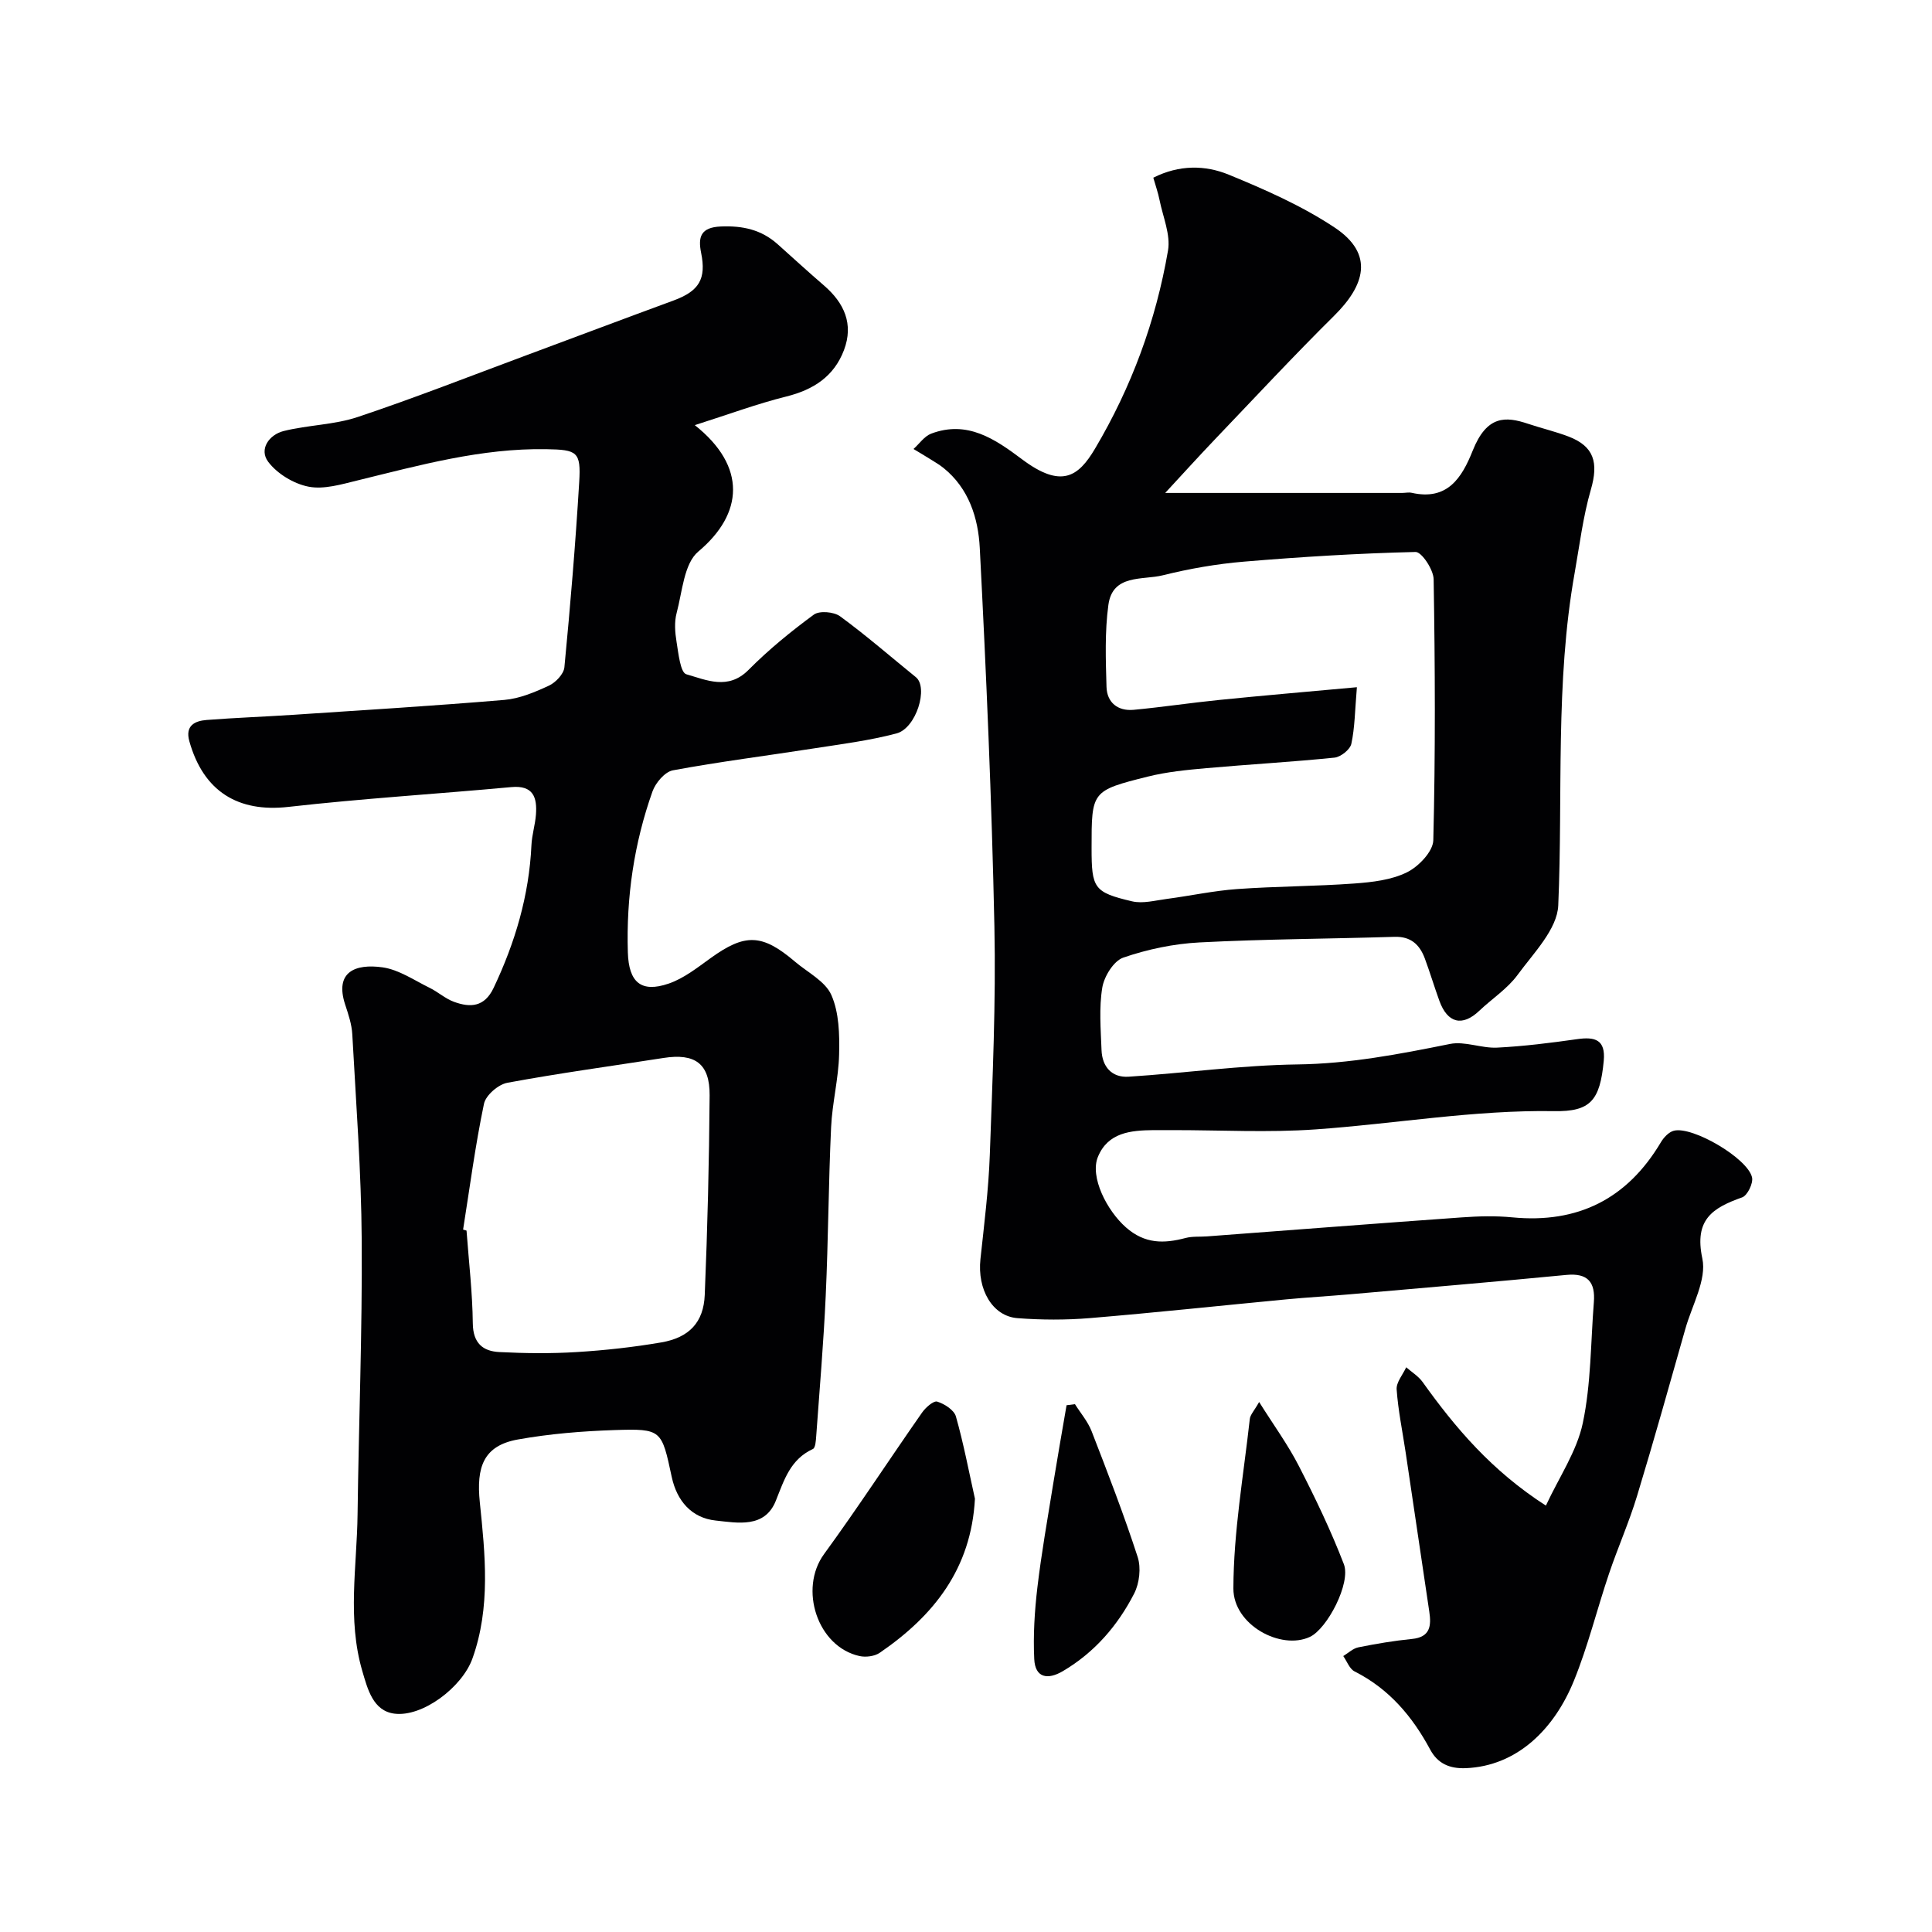
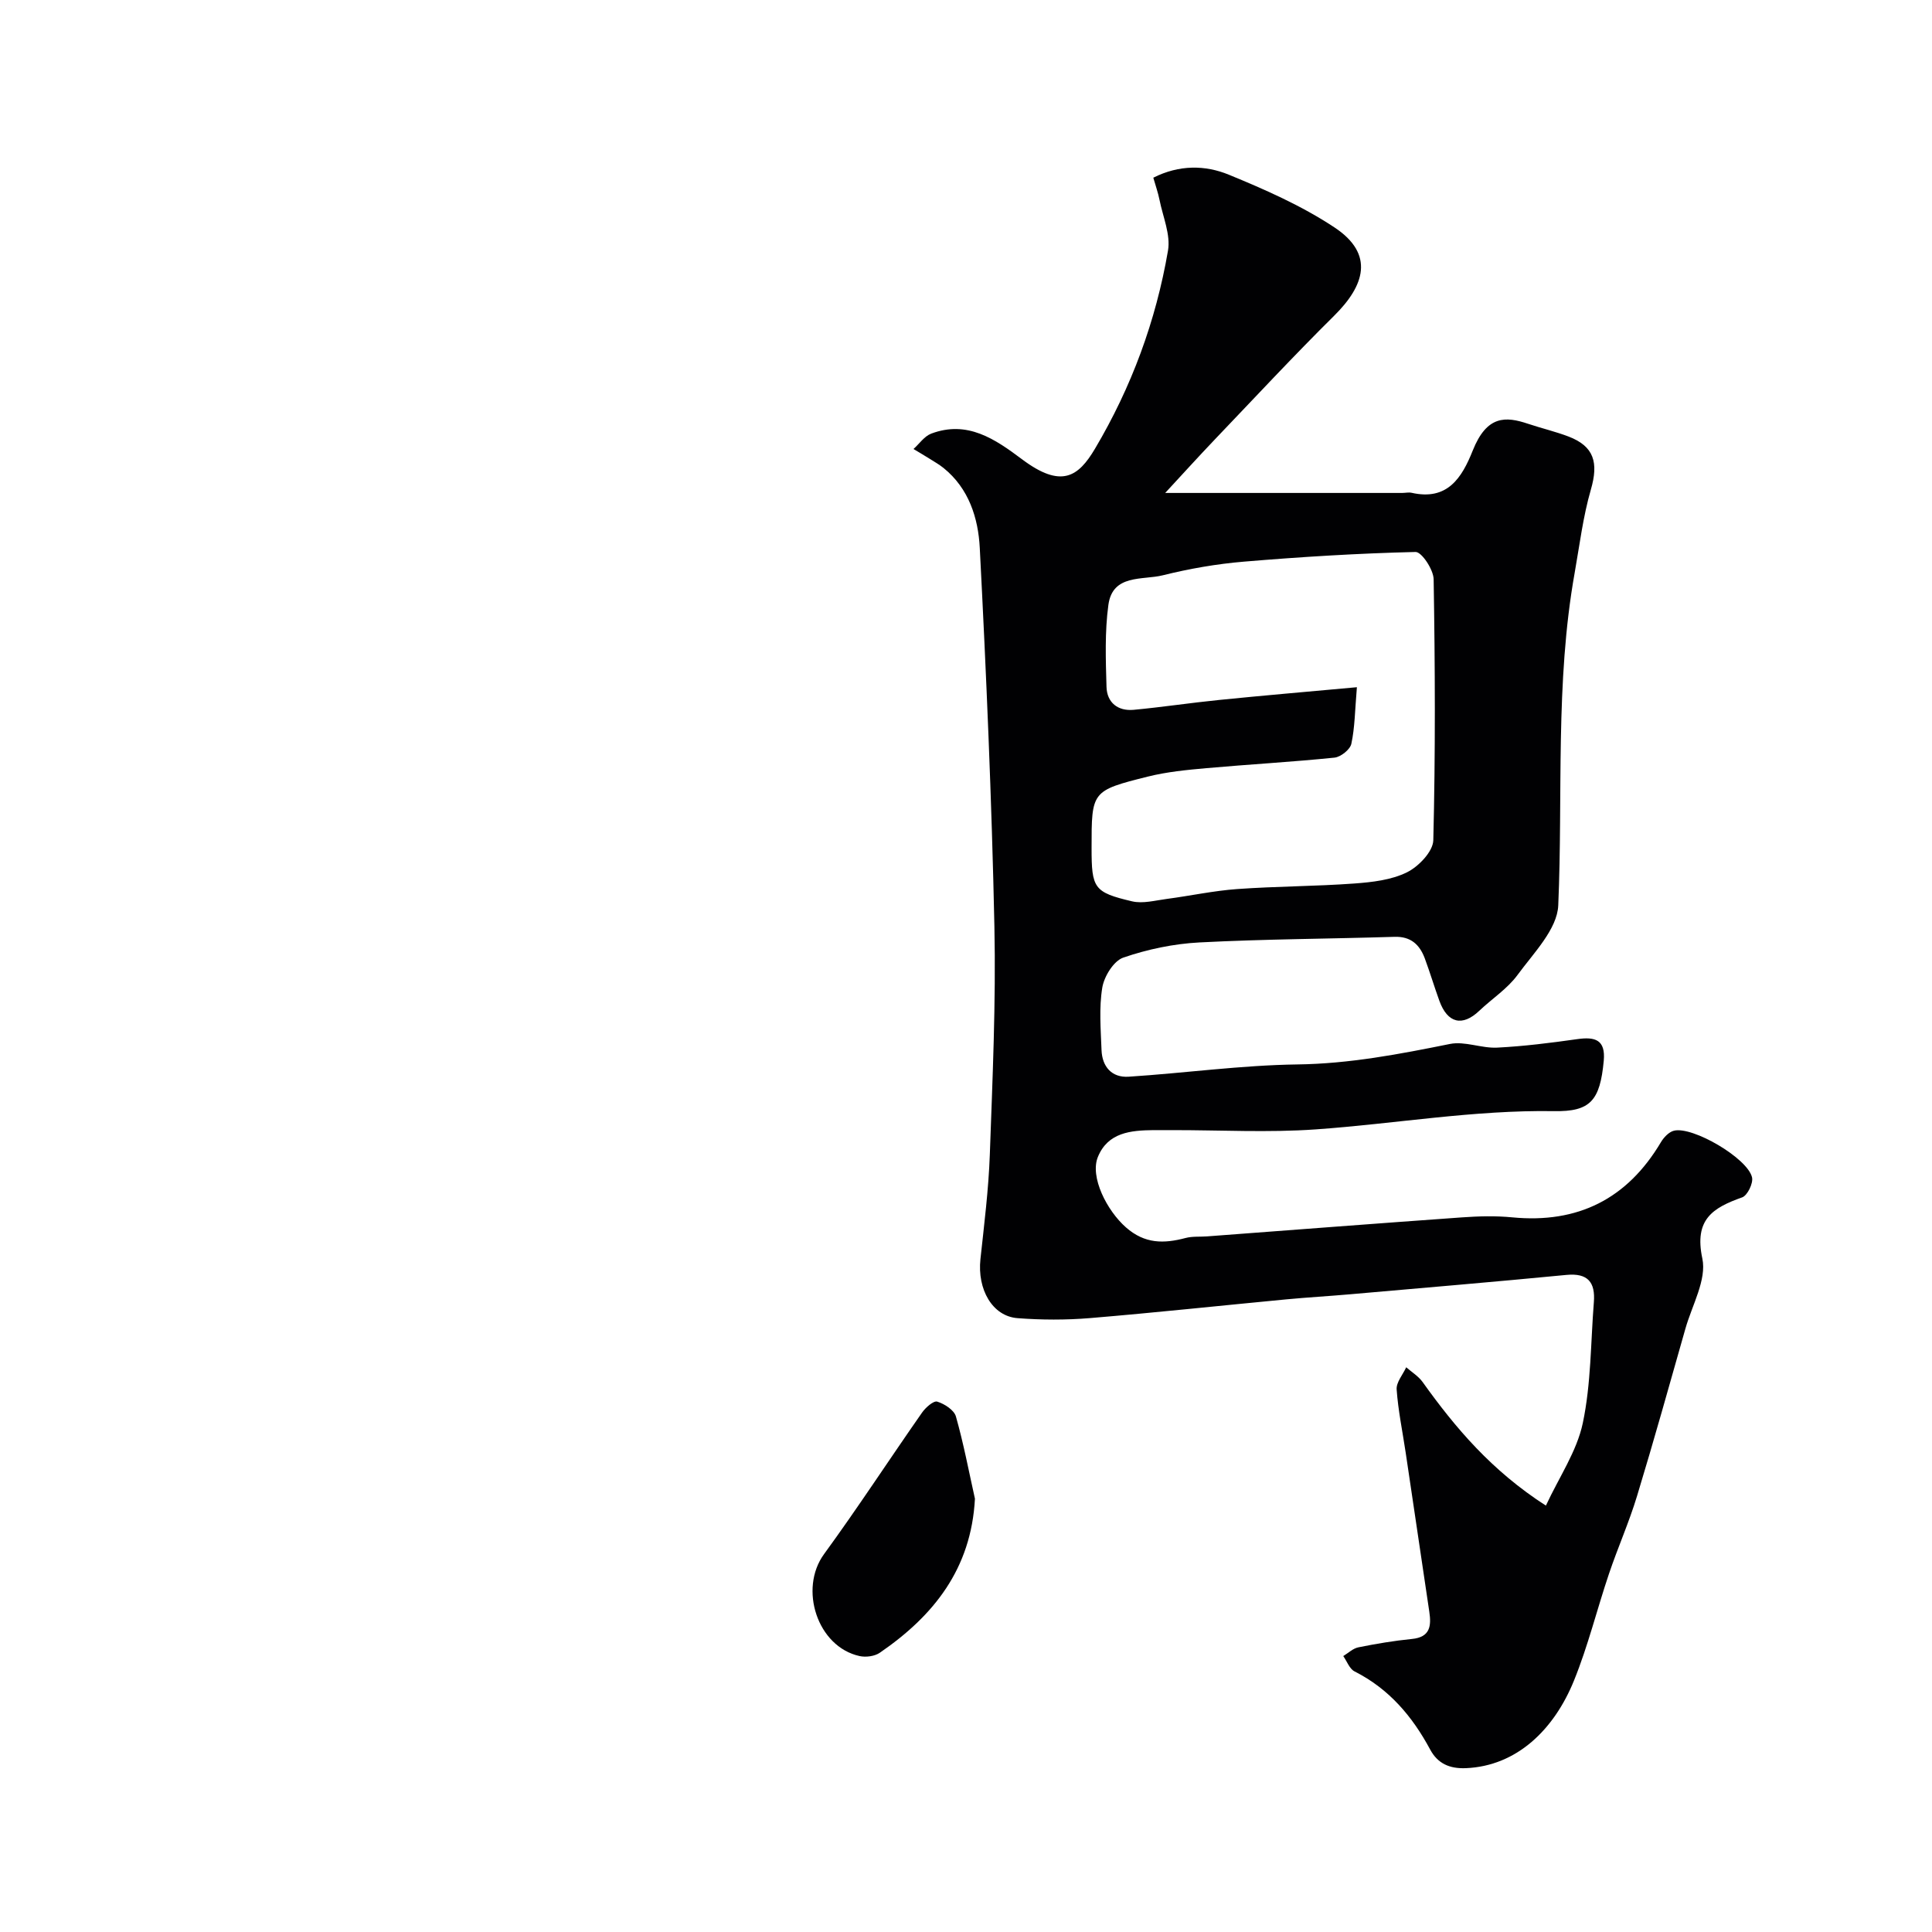
<svg xmlns="http://www.w3.org/2000/svg" enable-background="new 0 0 400 400" viewBox="0 0 400 400">
  <g fill="#010103">
    <path d="m320.06 311.72c2.75-5.92 6.41-11.25 7.64-17.08 1.72-8.14 1.63-16.67 2.29-25.03.33-4.11-1.22-6.09-5.7-5.65-14.88 1.44-29.78 2.69-44.68 4-4.43.39-8.87.64-13.3 1.06-13.56 1.29-27.1 2.75-40.67 3.88-4.96.41-10.01.39-14.98.01-5.2-.4-8.35-5.95-7.67-12.23.77-7.18 1.68-14.38 1.94-21.59.56-15.76 1.28-31.54.95-47.29-.55-26.14-1.68-52.27-3.03-78.38-.32-6.13-2.24-12.29-7.5-16.53-.87-.7-1.85-1.26-2.8-1.86-1.13-.71-2.28-1.38-3.42-2.07 1.21-1.08 2.24-2.64 3.66-3.18 7.49-2.82 13.22 1.12 18.81 5.31 8.15 6.11 11.66 3.62 15.1-2.18 7.57-12.77 12.62-26.47 15.12-41.02.57-3.3-1.05-6.99-1.75-10.48-.31-1.56-.86-3.08-1.29-4.62 5.37-2.71 10.76-2.62 15.61-.63 7.53 3.09 15.13 6.44 21.89 10.92 8.43 5.58 6.18 12.11-.05 18.28-8.42 8.34-16.49 17.02-24.68 25.59-3.48 3.65-6.87 7.39-10.31 11.11h49.04c.67 0 1.36-.17 1.99-.03 7.41 1.67 10.39-3.09 12.65-8.76 2.92-7.31 6.81-7.09 11.45-5.53 2.78.93 5.65 1.6 8.38 2.64 5.3 2.03 6.24 5.4 4.62 10.99-1.62 5.6-2.33 11.46-3.35 17.22-4.07 22.82-2.41 45.9-3.4 68.86-.21 4.93-5.11 9.87-8.42 14.39-2.1 2.87-5.3 4.93-7.93 7.43-3.49 3.32-6.58 2.6-8.27-2.08-1.05-2.9-1.94-5.87-3.01-8.76-1.07-2.86-2.9-4.58-6.28-4.47-13.46.42-26.94.46-40.38 1.16-5.32.28-10.73 1.41-15.76 3.14-1.99.68-3.96 3.88-4.35 6.19-.7 4.22-.32 8.64-.16 12.96.13 3.45 2.13 5.74 5.62 5.51 11.65-.75 23.27-2.38 34.92-2.54 10.79-.14 21.14-2.13 31.6-4.24 3.07-.62 6.52.92 9.76.76 5.55-.28 11.09-.98 16.6-1.76 3.67-.52 5.88.11 5.48 4.48-.77 8.27-2.78 10.56-10.3 10.43-16.56-.27-32.9 2.62-49.36 3.78-9.81.69-19.71.14-29.56.15-1.33 0-2.67-.01-4 0-4.71.05-9.43.47-11.51 5.54-1.7 4.14 1.85 11.12 5.81 14.6 3.91 3.44 7.86 3.38 12.35 2.19 1.41-.37 2.96-.22 4.44-.33 17.57-1.32 35.13-2.68 52.7-3.93 3.48-.25 7.02-.35 10.49-.01 13.59 1.31 23.8-3.82 30.77-15.55.59-1 1.65-2.13 2.7-2.39 3.88-.96 15.26 5.7 16.17 9.66.28 1.21-.95 3.75-2.04 4.14-6.11 2.17-9.97 4.57-8.25 12.66.93 4.39-2.13 9.67-3.5 14.51-3.29 11.57-6.52 23.16-10.02 34.67-1.65 5.44-3.98 10.67-5.8 16.07-2.49 7.36-4.34 14.97-7.26 22.15-4.1 10.1-11.81 17.68-22.38 18.12-3.44.14-5.85-1-7.38-3.84-3.7-6.89-8.53-12.59-15.66-16.19-1.05-.53-1.58-2.09-2.34-3.18 1.04-.63 2.01-1.59 3.14-1.81 3.66-.74 7.36-1.36 11.07-1.73 3.83-.37 4.03-2.75 3.6-5.65-1.63-10.98-3.26-21.96-4.89-32.94-.65-4.36-1.56-8.7-1.87-13.08-.1-1.47 1.28-3.05 1.98-4.58 1.14 1 2.51 1.83 3.38 3.03 6.8 9.51 14.28 18.36 25.54 25.61zm-39.13-169.44c-.41 4.83-.42 8.35-1.15 11.72-.26 1.19-2.2 2.73-3.49 2.86-8.82.9-17.69 1.39-26.53 2.18-4.05.36-8.16.76-12.09 1.74-11.7 2.92-11.67 3.04-11.67 14.77 0 8.36.45 9.19 8.38 11.06 2.24.53 4.81-.19 7.21-.5 4.85-.64 9.67-1.69 14.54-2.04 8.08-.58 16.19-.56 24.27-1.15 3.7-.27 7.66-.72 10.9-2.32 2.4-1.18 5.39-4.3 5.45-6.63.45-18 .37-36.03.07-54.04-.03-1.99-2.48-5.68-3.74-5.65-11.85.28-23.69 1.01-35.51 2-5.66.47-11.32 1.46-16.83 2.83-4.19 1.04-10.38-.29-11.26 6.12-.76 5.57-.55 11.32-.39 16.97.09 3.26 2.34 5.06 5.62 4.76 5.91-.55 11.78-1.45 17.69-2.04 8.95-.91 17.93-1.67 28.53-2.64z" />
-     <path d="m143.85 88.02c10.81 8.57 10.06 18.35.73 26.17-2.98 2.5-3.31 8.32-4.49 12.72-.5 1.86-.34 4.02-.02 5.96.39 2.39.79 6.38 2.03 6.73 4.14 1.18 8.65 3.35 12.87-.9 4.15-4.18 8.77-7.96 13.53-11.45 1.16-.85 4.14-.59 5.42.34 5.41 3.96 10.48 8.38 15.7 12.61 2.63 2.13.1 10.56-4.01 11.65-5.63 1.49-11.47 2.22-17.25 3.12-9.68 1.51-19.42 2.73-29.05 4.52-1.66.31-3.59 2.59-4.22 4.37-3.82 10.75-5.45 21.9-5.1 33.33.19 6.17 2.72 8.42 8.46 6.45 3.12-1.07 5.91-3.28 8.64-5.25 7.16-5.16 10.67-5.1 17.49.7 2.63 2.24 6.29 4.06 7.55 6.93 1.6 3.64 1.7 8.15 1.6 12.27-.12 5.05-1.43 10.06-1.66 15.12-.54 11.59-.58 23.2-1.11 34.79-.44 9.71-1.27 19.4-1.97 29.1-.07.94-.15 2.45-.69 2.7-4.67 2.15-5.94 6.39-7.68 10.73-2.29 5.72-7.93 4.56-12.45 4.08-5-.53-8.03-4.09-9.09-9-2.1-9.8-2.06-10.04-11.83-9.73-6.7.22-13.44.77-20.03 1.95-7.13 1.28-8.63 5.7-7.88 13 1.11 10.77 2.27 21.76-1.53 32.36-2.12 5.92-10.32 12.16-16.17 11.4-4.4-.58-5.52-5.04-6.64-8.86-3.12-10.71-1.11-21.57-.97-32.37.24-18.93.99-37.86.86-56.79-.09-14.2-1.18-28.4-1.95-42.6-.11-2.08-.81-4.16-1.47-6.16-2.24-6.79 2.08-8.53 7.75-7.73 3.37.48 6.53 2.67 9.71 4.23 1.75.85 3.27 2.26 5.07 2.91 3.37 1.23 6.3 1.1 8.19-2.87 4.46-9.4 7.36-19.15 7.84-29.59.1-2.11.77-4.18.93-6.29.27-3.56-.53-6.13-5.1-5.71-15.38 1.42-30.82 2.36-46.16 4.1-10.37 1.17-17.57-3.15-20.5-13.6-.9-3.22 1.11-4.21 3.61-4.4 5.92-.46 11.86-.67 17.78-1.06 14.61-.97 29.24-1.86 43.83-3.09 3.15-.27 6.31-1.6 9.22-2.95 1.4-.65 3.07-2.4 3.21-3.79 1.23-12.78 2.3-25.57 3.07-38.38.38-6.28-.42-6.68-6.83-6.79-13.43-.23-26.21 3.32-39.08 6.47-3.32.81-6.95 1.91-10.13 1.29-3.07-.6-6.5-2.68-8.36-5.16-1.93-2.58.18-5.6 3.21-6.36 5.04-1.26 10.44-1.27 15.32-2.9 11.71-3.91 23.21-8.43 34.78-12.73 10.21-3.79 20.39-7.64 30.61-11.39 5.34-1.96 6.81-4.49 5.72-9.87-.65-3.23-.15-5.28 4.08-5.46 4.53-.19 8.39.66 11.75 3.66 3.2 2.86 6.36 5.76 9.61 8.56 4.19 3.62 6.18 7.98 4.13 13.39-2.07 5.44-6.31 8.19-11.92 9.59-6.07 1.51-11.98 3.71-18.96 5.93zm-47.97 166.55c.24.07.47.14.71.21.47 6.41 1.23 12.82 1.3 19.23.05 4.07 2.07 5.75 5.5 5.92 5.33.27 10.7.33 16.02 0 5.86-.36 11.73-1.01 17.51-2 5.76-.99 8.76-4.15 8.99-9.84.57-13.76.91-27.54 1.01-41.31.05-6.59-3.03-8.76-9.55-7.74-10.79 1.68-21.61 3.15-32.34 5.14-1.88.35-4.47 2.59-4.83 4.36-1.8 8.6-2.94 17.34-4.32 26.03z" />
    <path d="m201.85 310.29c-.77 14.53-8.55 24.25-19.69 31.89-1.07.74-2.89.98-4.2.69-8.73-1.92-12.61-13.9-7.35-21.11 7-9.6 13.49-19.57 20.3-29.31.73-1.04 2.37-2.49 3.13-2.26 1.5.46 3.49 1.74 3.87 3.07 1.59 5.6 2.67 11.34 3.94 17.03z" />
-     <path d="m222.56 290.72c1.16 1.85 2.65 3.57 3.43 5.56 3.35 8.63 6.69 17.27 9.55 26.07.73 2.25.37 5.44-.72 7.57-3.41 6.65-8.22 12.22-14.78 16.08-3.13 1.84-5.72 1.39-5.91-2.49-.24-4.93.07-9.93.65-14.84.84-7.12 2.1-14.18 3.24-21.26.89-5.5 1.86-10.98 2.8-16.47.57-.07 1.16-.15 1.74-.22z" />
-     <path d="m260.69 290.27c3.02 4.81 5.98 8.86 8.24 13.28 3.4 6.62 6.63 13.36 9.3 20.29 1.51 3.91-3.44 13.38-7.03 15.06-6 2.81-15.86-2.47-15.84-10.03.03-11.7 2.1-23.4 3.4-35.1.1-.87.9-1.67 1.93-3.5z" />
+     <path d="m222.56 290.72z" />
  </g>
</svg>